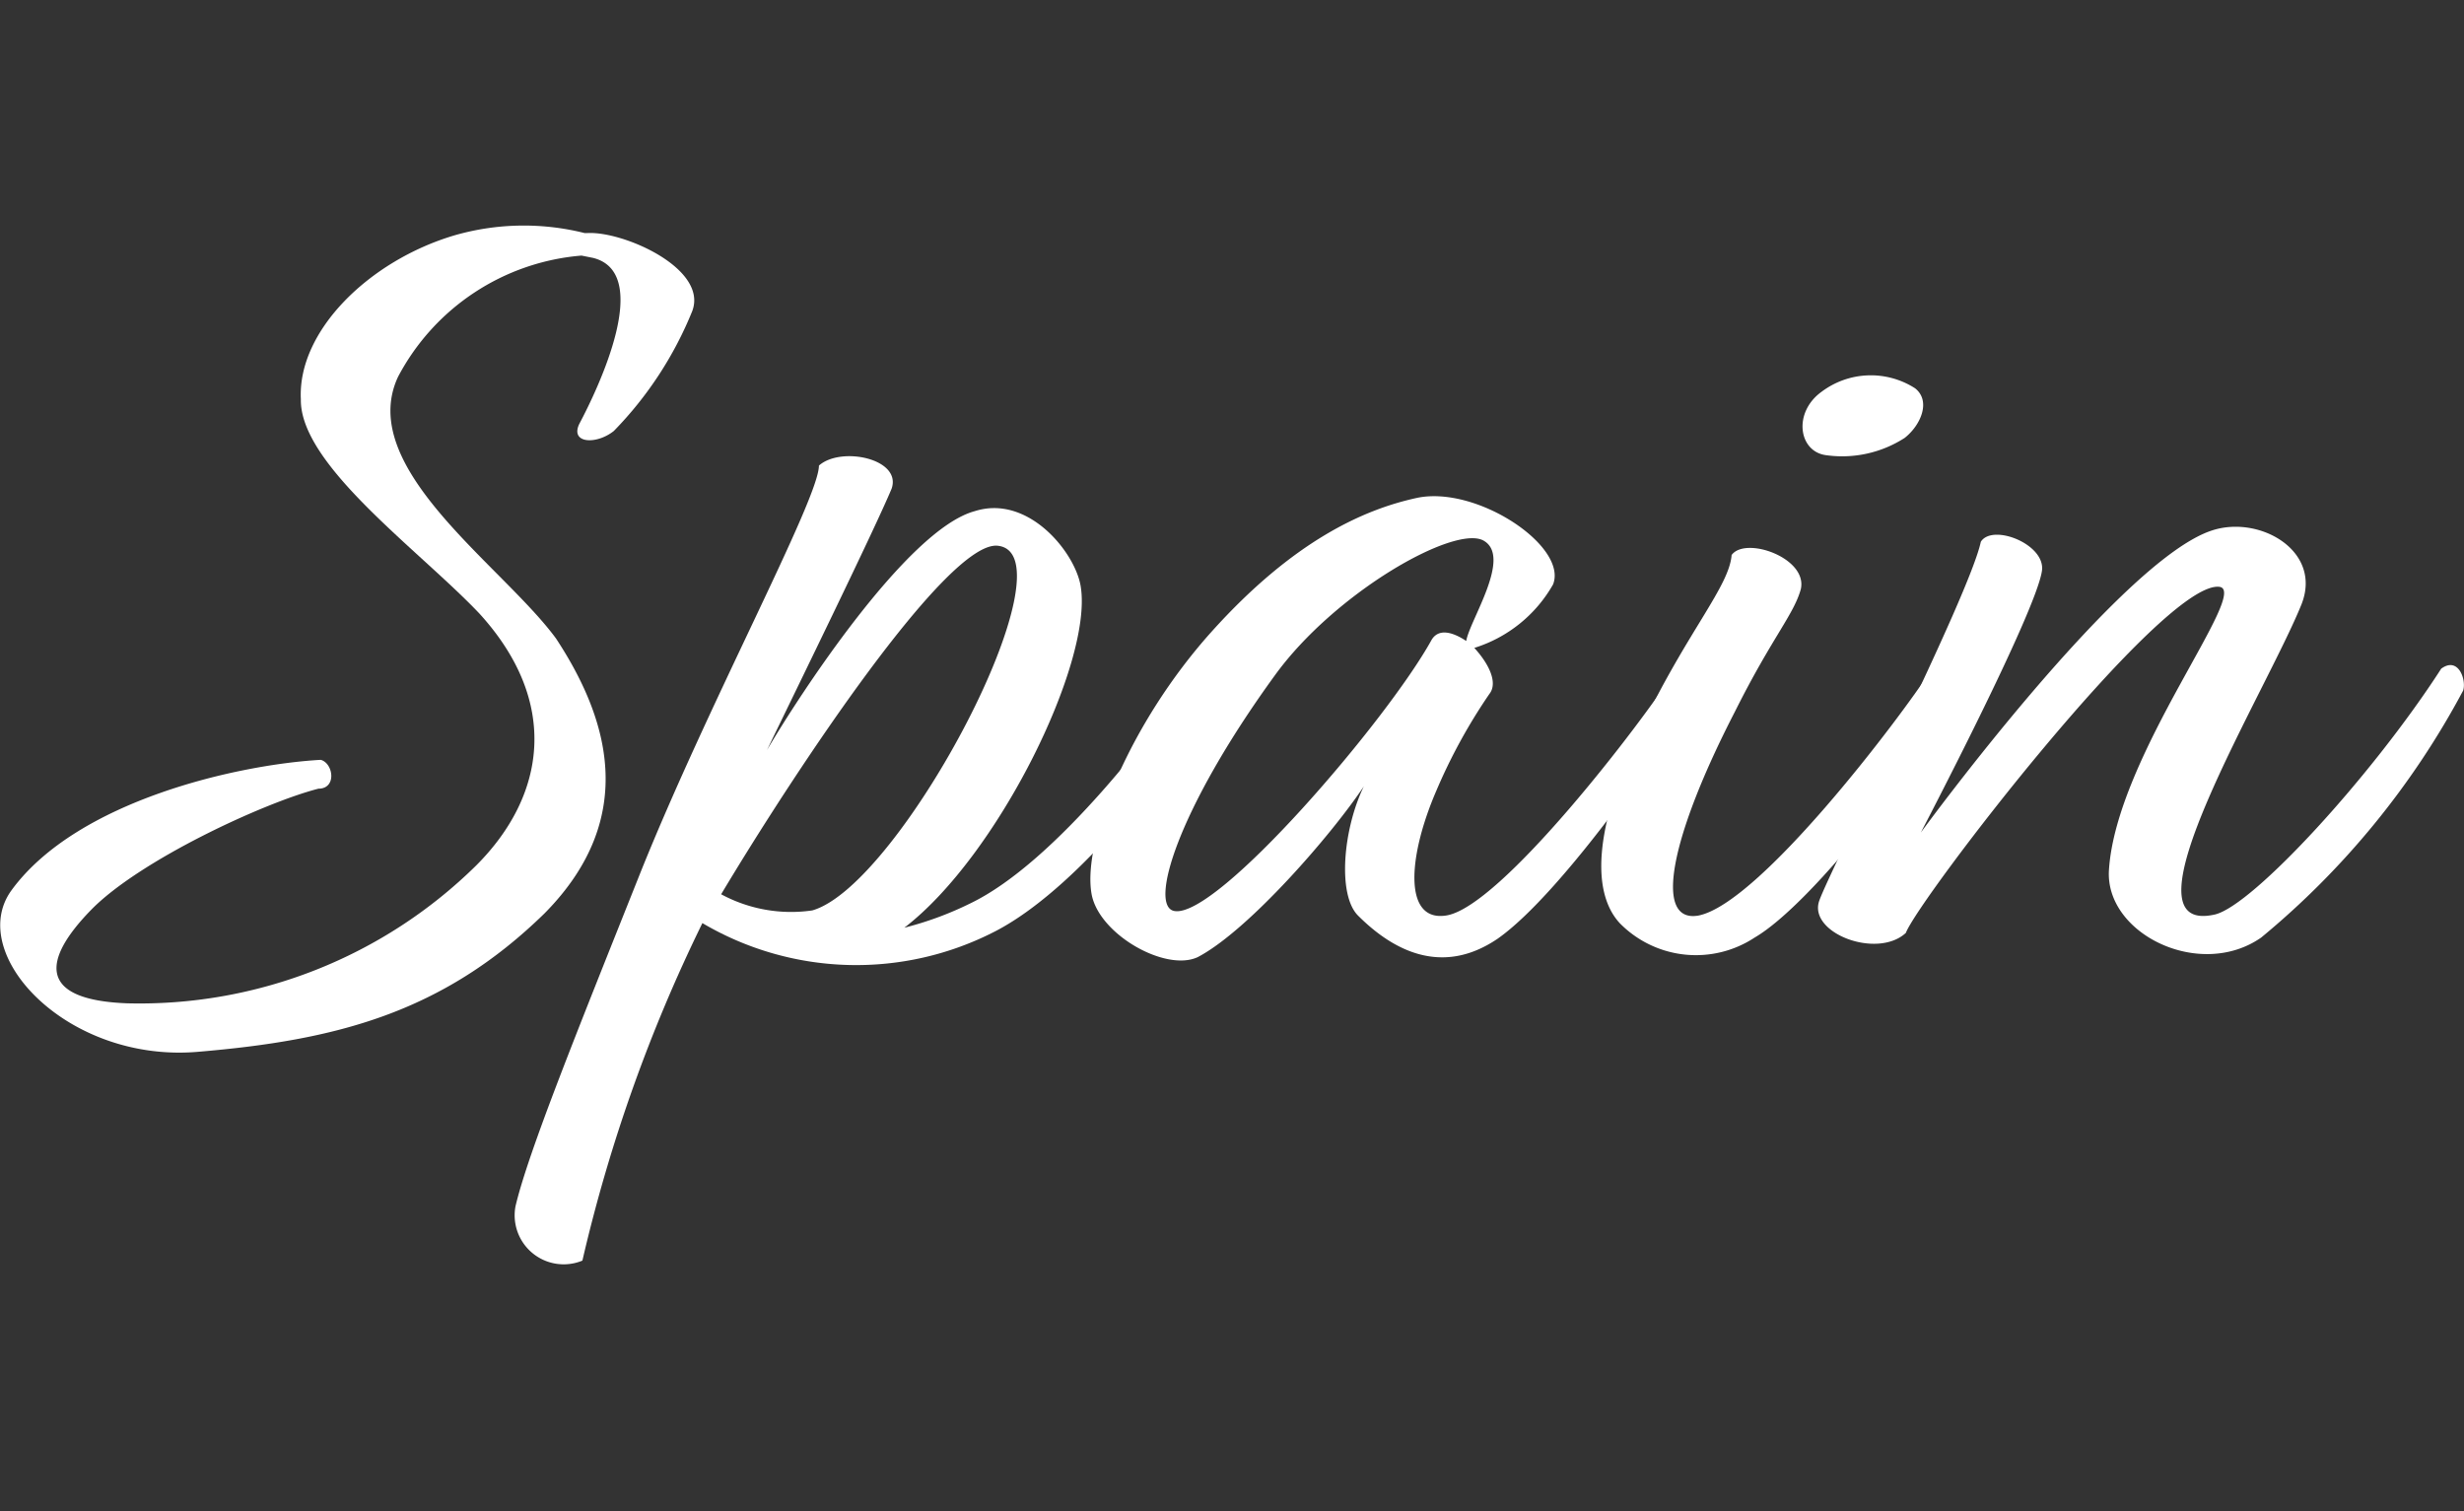
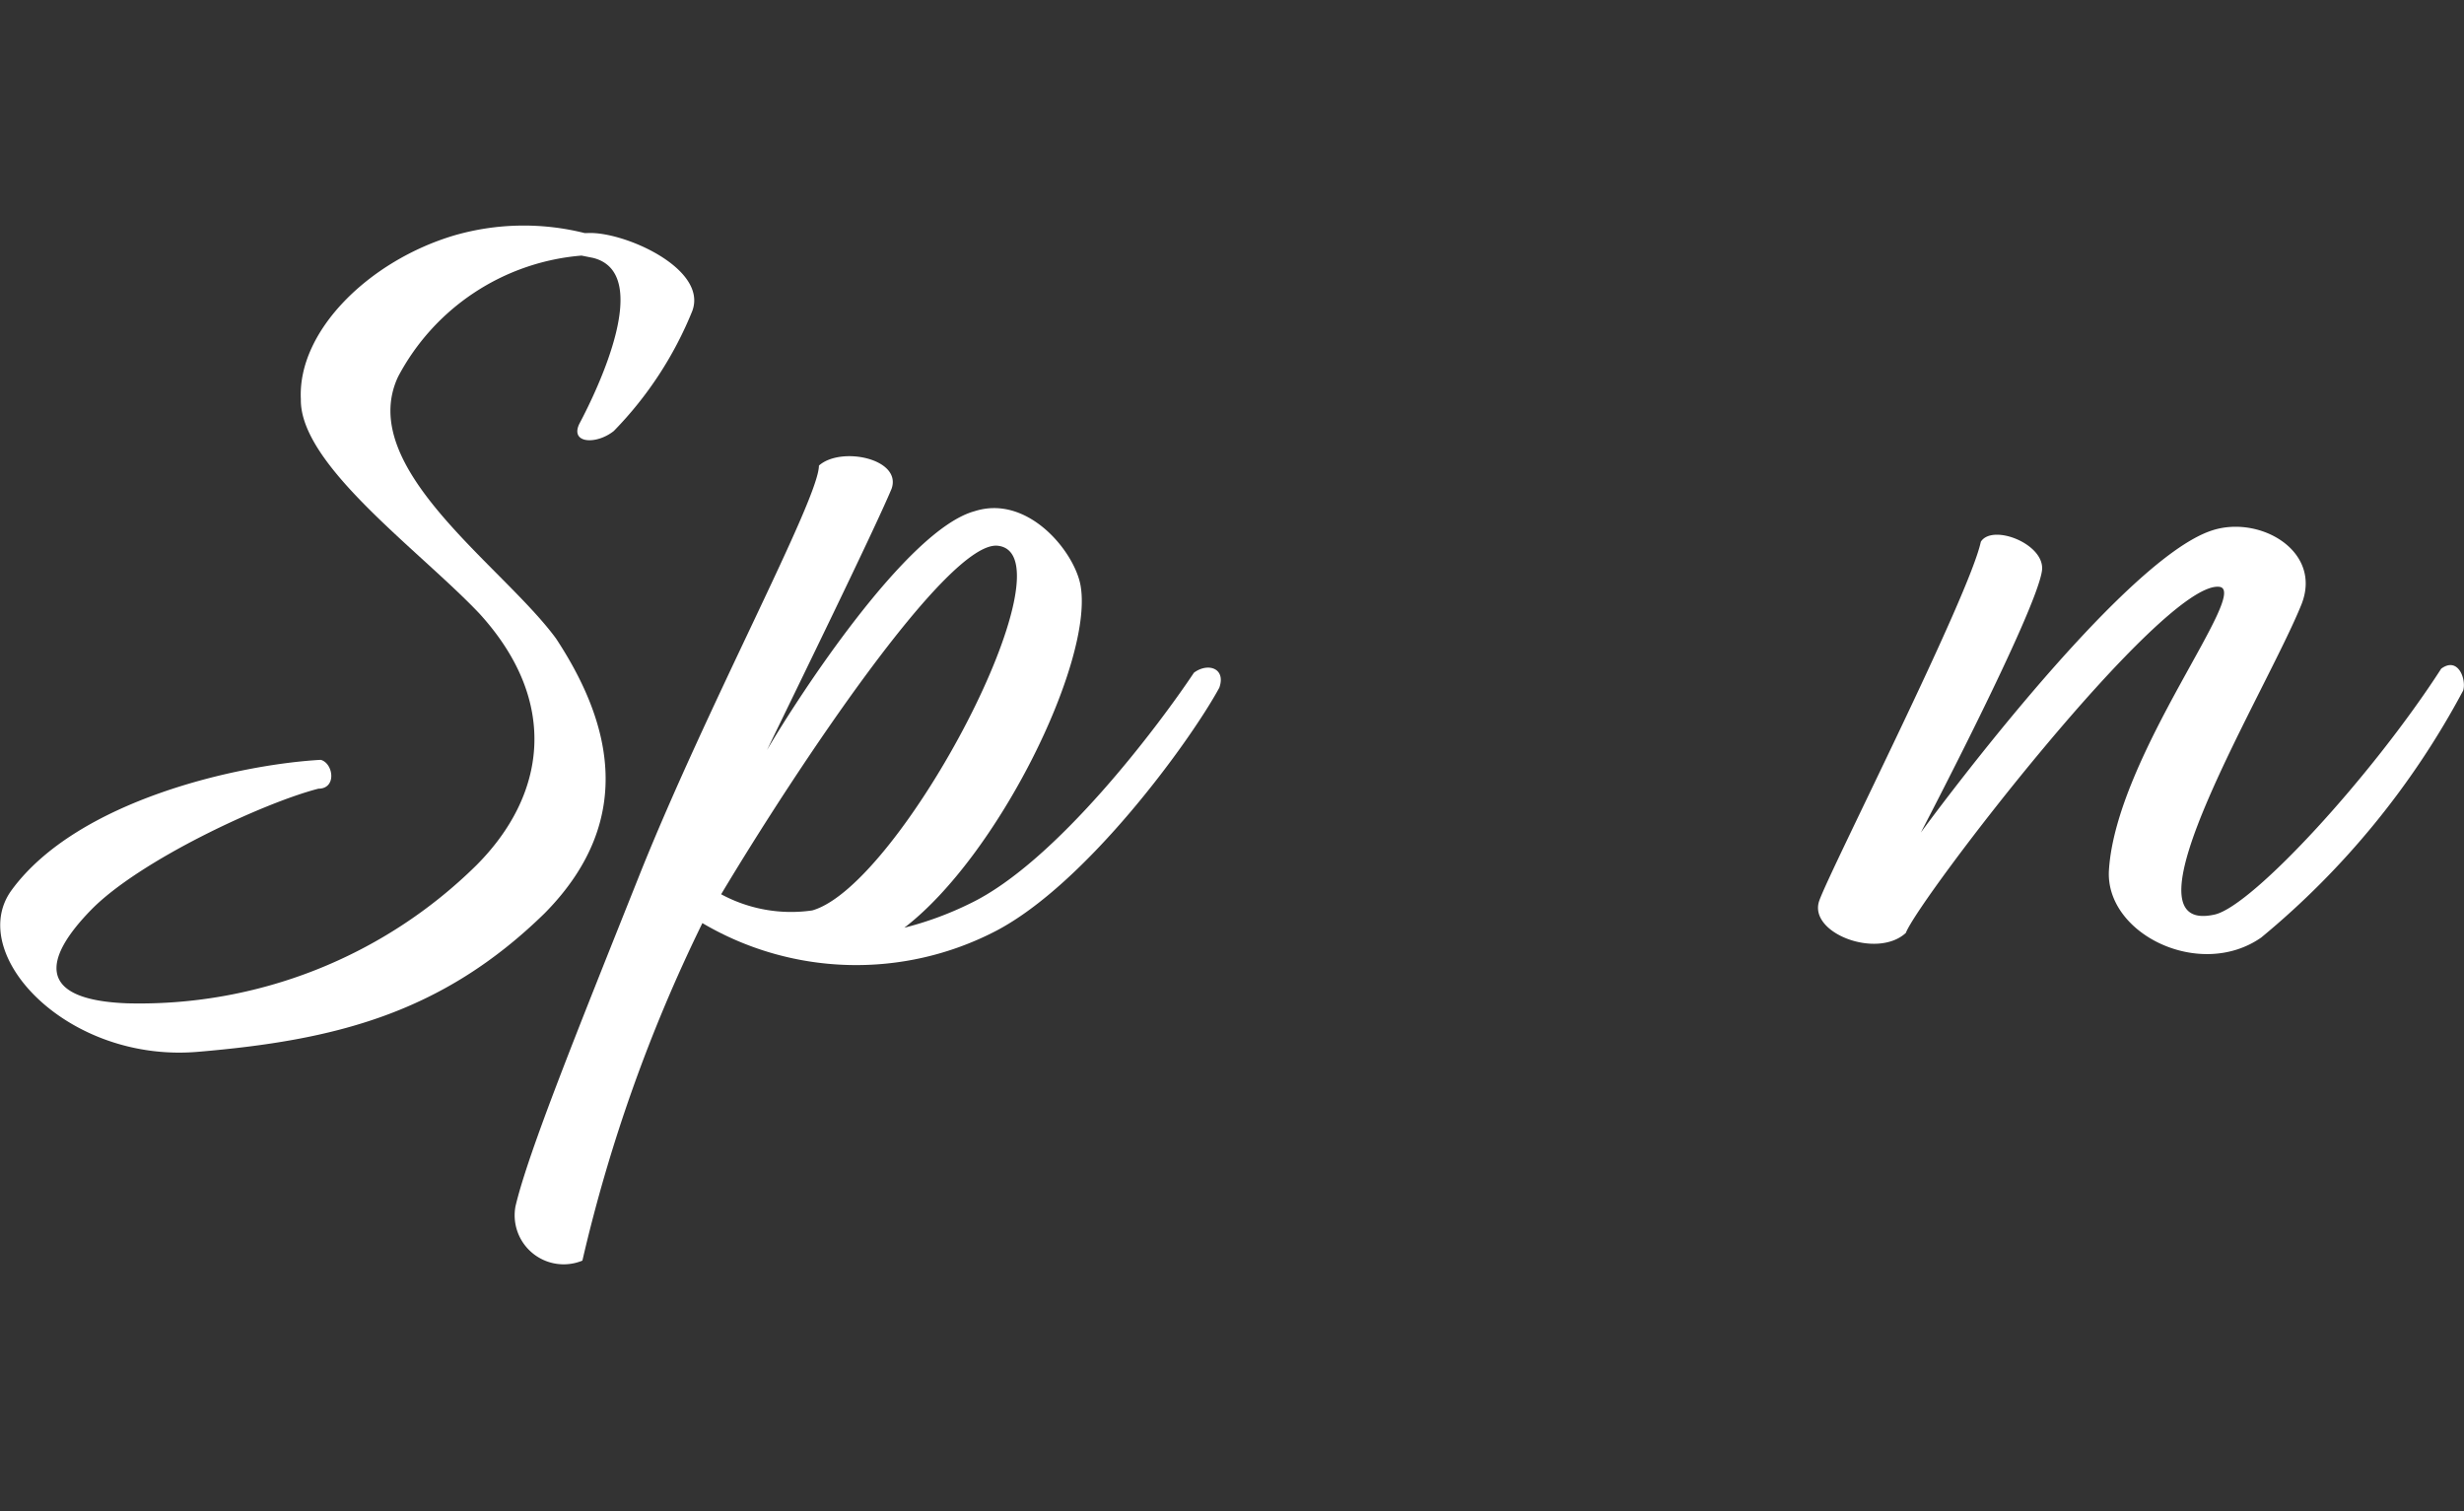
<svg xmlns="http://www.w3.org/2000/svg" id="f22733f1-eea4-40cd-bf5d-f4da2b2dbf89" data-name="tit" viewBox="0 0 85.42 52.38">
  <rect x="0" y="0" width="85.42" height="52.38" fill="#333333" stroke="none" />
  <defs>
    <style>.f866bd39-ed8e-4360-95fa-7f6e2bbbfa45{fill:#fff;}</style>
  </defs>
  <title>spain</title>
  <path class="f866bd39-ed8e-4360-95fa-7f6e2bbbfa45" d="M24,10.78a12.83,12.83,0,0,1-2.72,4.16c-.6.48-1.52.44-1.2-.24.68-1.28,2.56-5.24.48-5.76l-.4-.08a7.92,7.92,0,0,0-6.36,4.2c-1.48,3.16,3.64,6.56,5.48,9.08,1.76,2.68,2.92,6.16-.4,9.52-3.56,3.48-7.28,4.4-12,4.8-4.56.4-8.08-3.4-6.48-5.6,2.28-3.12,7.88-4.36,10.72-4.52.44.12.56,1-.08,1-1.88.48-6.2,2.48-7.88,4.2s-1.88,3.12,1.24,3.24A16.63,16.63,0,0,0,16.51,30c2.4-2.4,2.92-5.64.12-8.72-2.08-2.2-6.24-5.16-6.2-7.44-.12-2.36,2.36-4.8,5.32-5.68a8.68,8.68,0,0,1,4.52-.08h.08C21.59,8,24.55,9.3,24,10.78Z" />
  <path class="f866bd39-ed8e-4360-95fa-7f6e2bbbfa45" d="M26.59,26c1.08-1.84,4.84-7.64,7.2-8.28,1.88-.6,3.52,1.48,3.68,2.64.4,2.64-2.88,9.32-6.12,11.8a11.56,11.56,0,0,0,2.28-.84c3-1.44,6.56-6.2,7.76-8,.48-.36,1.12-.16.88.52-1,1.84-4.6,6.8-7.76,8.44A10.5,10.5,0,0,1,24.35,32,54.45,54.45,0,0,0,20.19,43.7a1.7,1.7,0,0,1-2.32-1.88c.44-1.88,2.16-6.12,4.28-11.44,2.36-5.92,6.24-13.08,6.24-14.24.76-.68,2.88-.24,2.52.8C30.31,18.38,27.47,24.18,26.59,26ZM25,31a5.1,5.1,0,0,0,3.16.56c3.08-.88,9.08-12.32,6.44-12.64C32.87,18.7,27.55,26.74,25,31Z" />
-   <path class="f866bd39-ed8e-4360-95fa-7f6e2bbbfa45" d="M51.11,22.46c.48.52.84,1.2.52,1.6a19.21,19.21,0,0,0-1.84,3.36c-1,2.32-1.12,4.52.32,4.32C52,31.5,57,24.94,58,23.34a.55.55,0,0,1,.92.36c-.84,1.6-4.72,7.24-7,8.84-2,1.36-3.72.32-4.84-.8-.72-.72-.52-3,.2-4.48-1.12,1.68-4,5-5.76,5.92-1.12.52-3.44-.8-3.68-2.2-.32-1.84,1.32-5.92,4.16-9.08s5.28-4.24,7.12-4.64c2.08-.44,5.24,1.68,4.72,3A4.77,4.77,0,0,1,51.11,22.46Zm-.28-.24c.12-.72,1.6-2.92.6-3.48s-5.16,1.8-7.24,4.68c-3.4,4.68-4.36,8-3.48,8.16,1.48.28,7.4-6.64,8.92-9.4C49.87,21.78,50.35,21.9,50.83,22.22Z" />
-   <path class="f866bd39-ed8e-4360-95fa-7f6e2bbbfa45" d="M62.43,20.42c-.24.88-1,1.68-2.28,4.24C57.91,29,57.31,32,58.87,31.74c2.12-.4,7-6.84,8.08-8.52a.56.56,0,0,1,.88.48c-.84,2.32-5,7.64-7,8.8A3.7,3.7,0,0,1,56.15,32c-.92-1-1-3.16.8-6.88,1.56-3.24,3-4.8,3.08-5.88C60.51,18.58,62.67,19.34,62.43,20.42Zm.72-6.84a2.84,2.84,0,0,1,3.24-.12c.56.44.2,1.28-.36,1.72a4,4,0,0,1-2.72.6C62.35,15.66,62.15,14.3,63.15,13.58Z" />
  <path class="f866bd39-ed8e-4360-95fa-7f6e2bbbfa45" d="M66.59,28.86s6.92-9.48,10.12-10.48c1.64-.52,3.8.72,3.08,2.56-1.2,3-6.48,11.56-3,10.76,1.32-.32,5.44-4.8,7.84-8.52.6-.44.88.4.76.76a28.42,28.42,0,0,1-7,8.56c-2.12,1.48-5.4-.12-5.28-2.32.24-4,5-9.8,3.8-9.84-2-.12-10.4,10.84-10.84,12-1,.92-3.4,0-3-1.12s5.2-10.56,5.6-12.44c.4-.64,2.24.08,2.12,1C70.59,21.22,66.59,28.86,66.59,28.86Z" />
</svg>